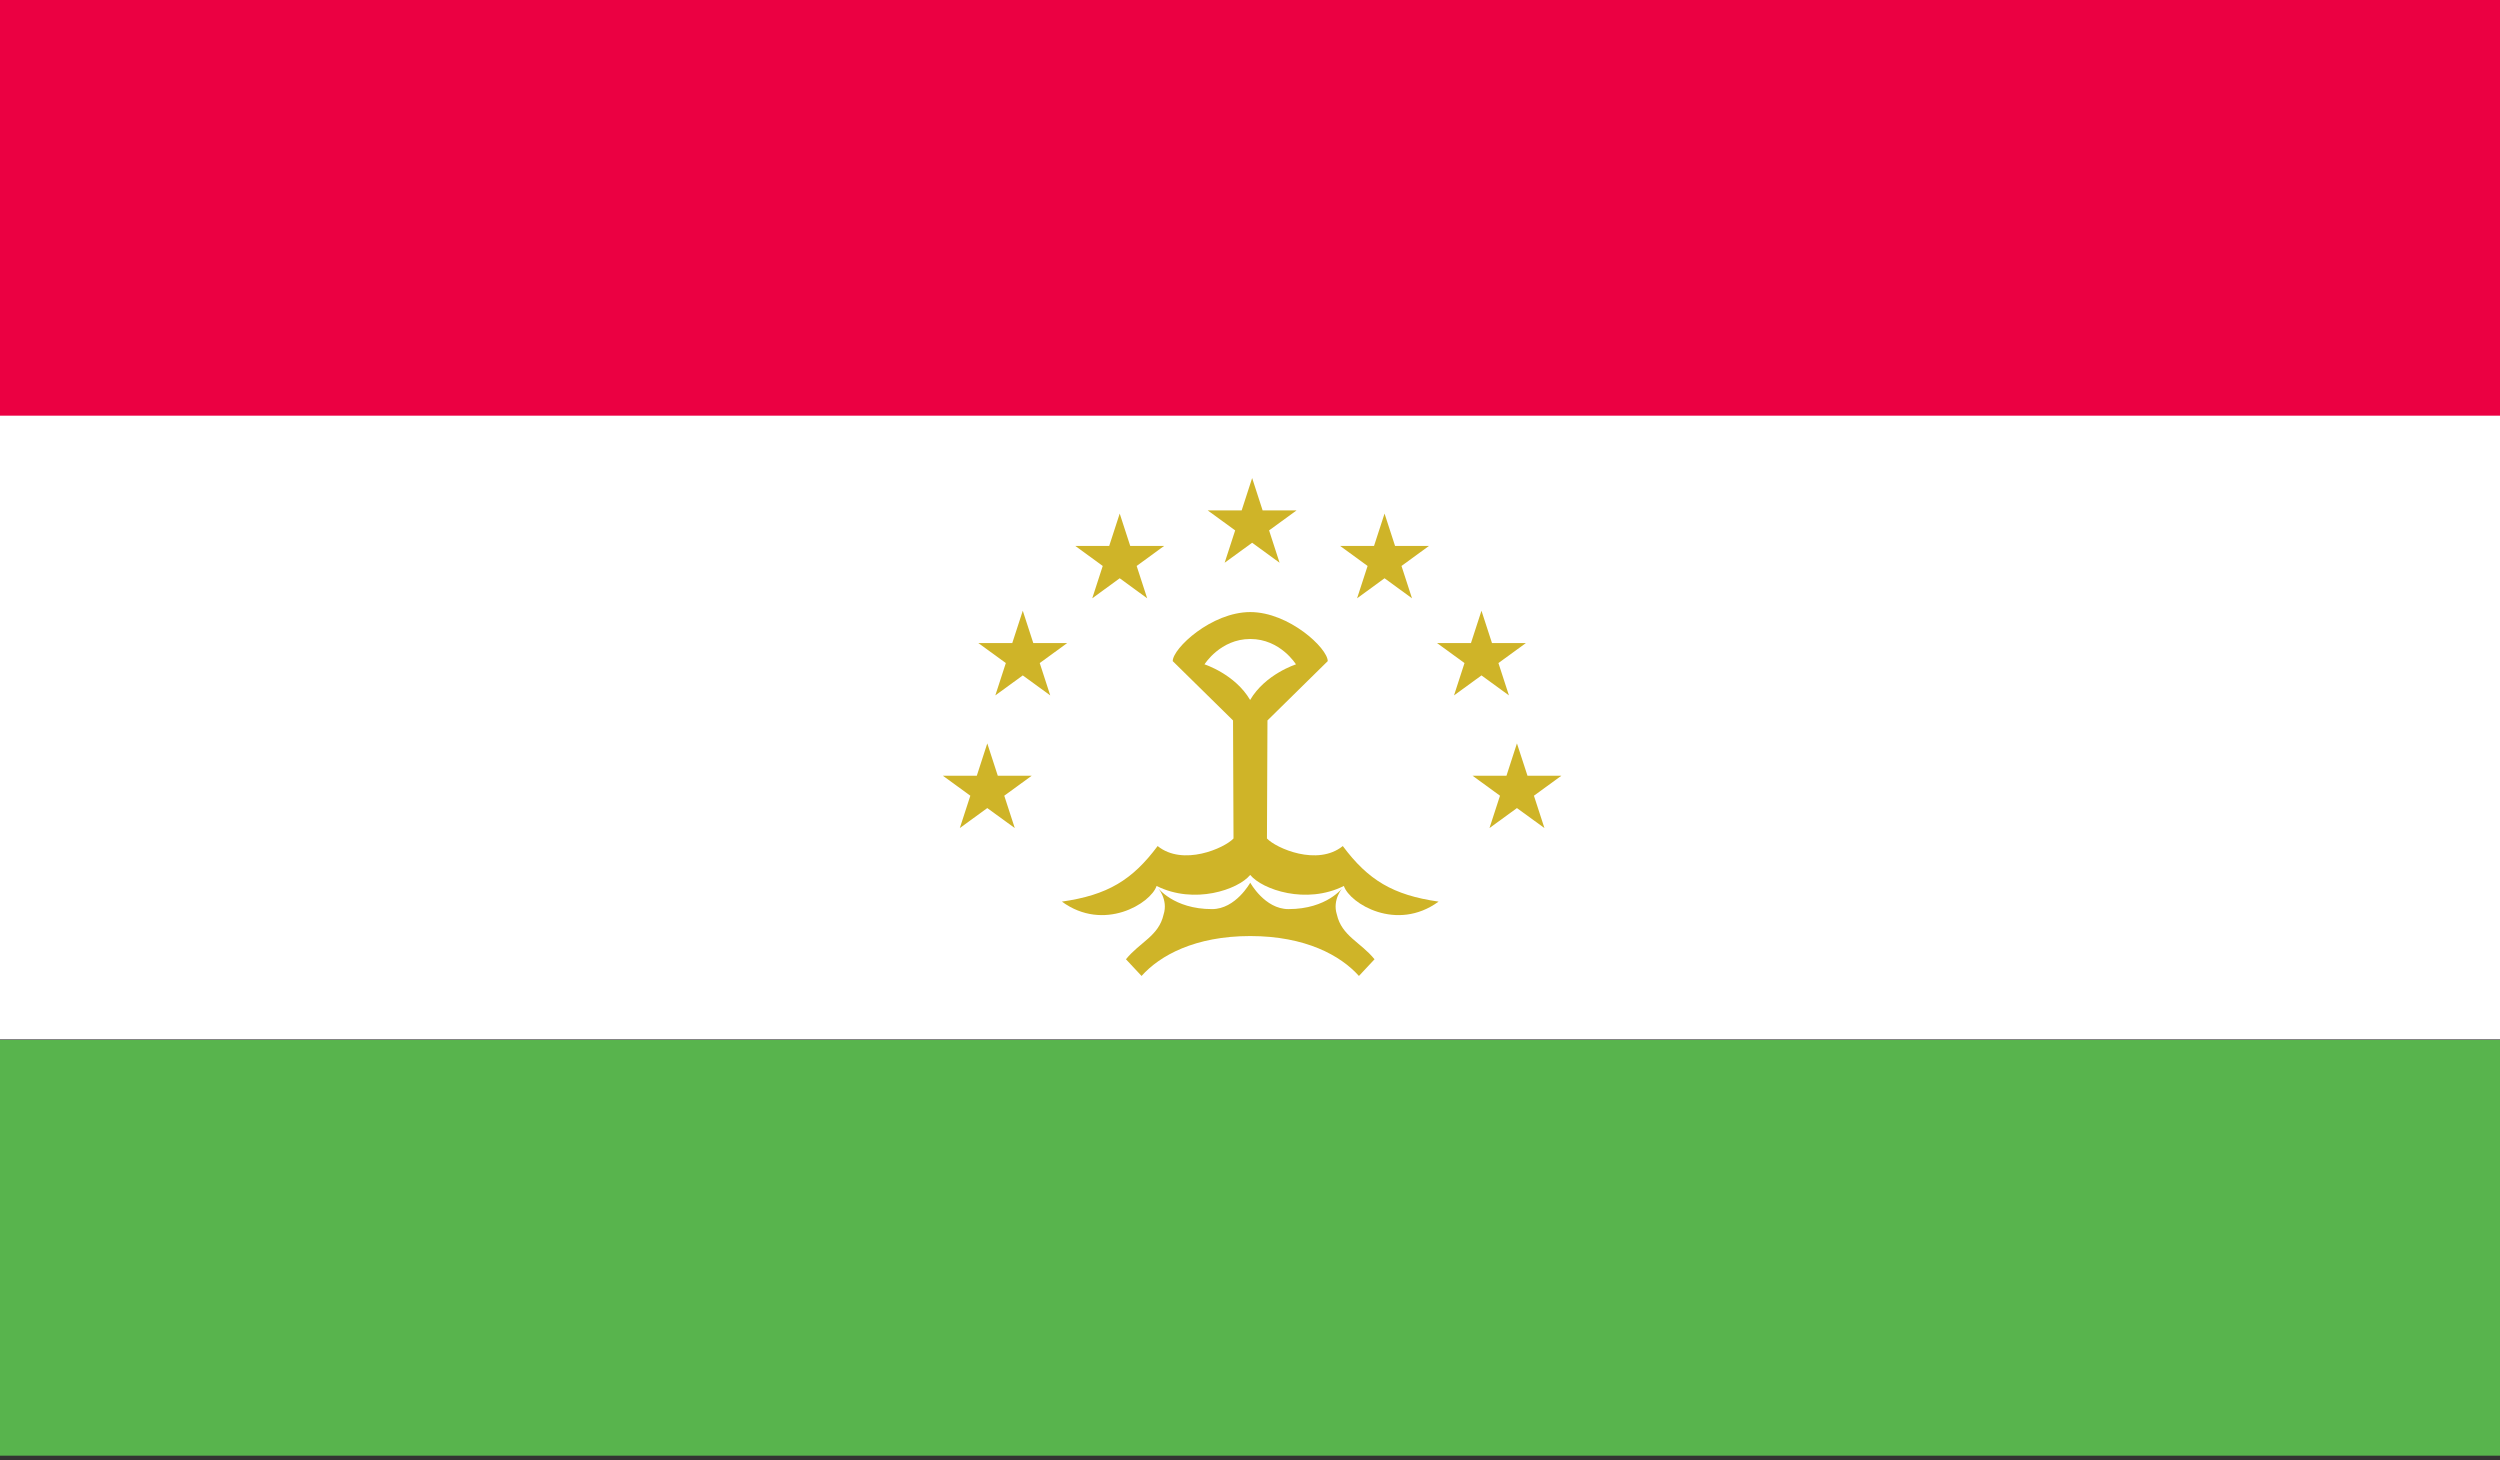
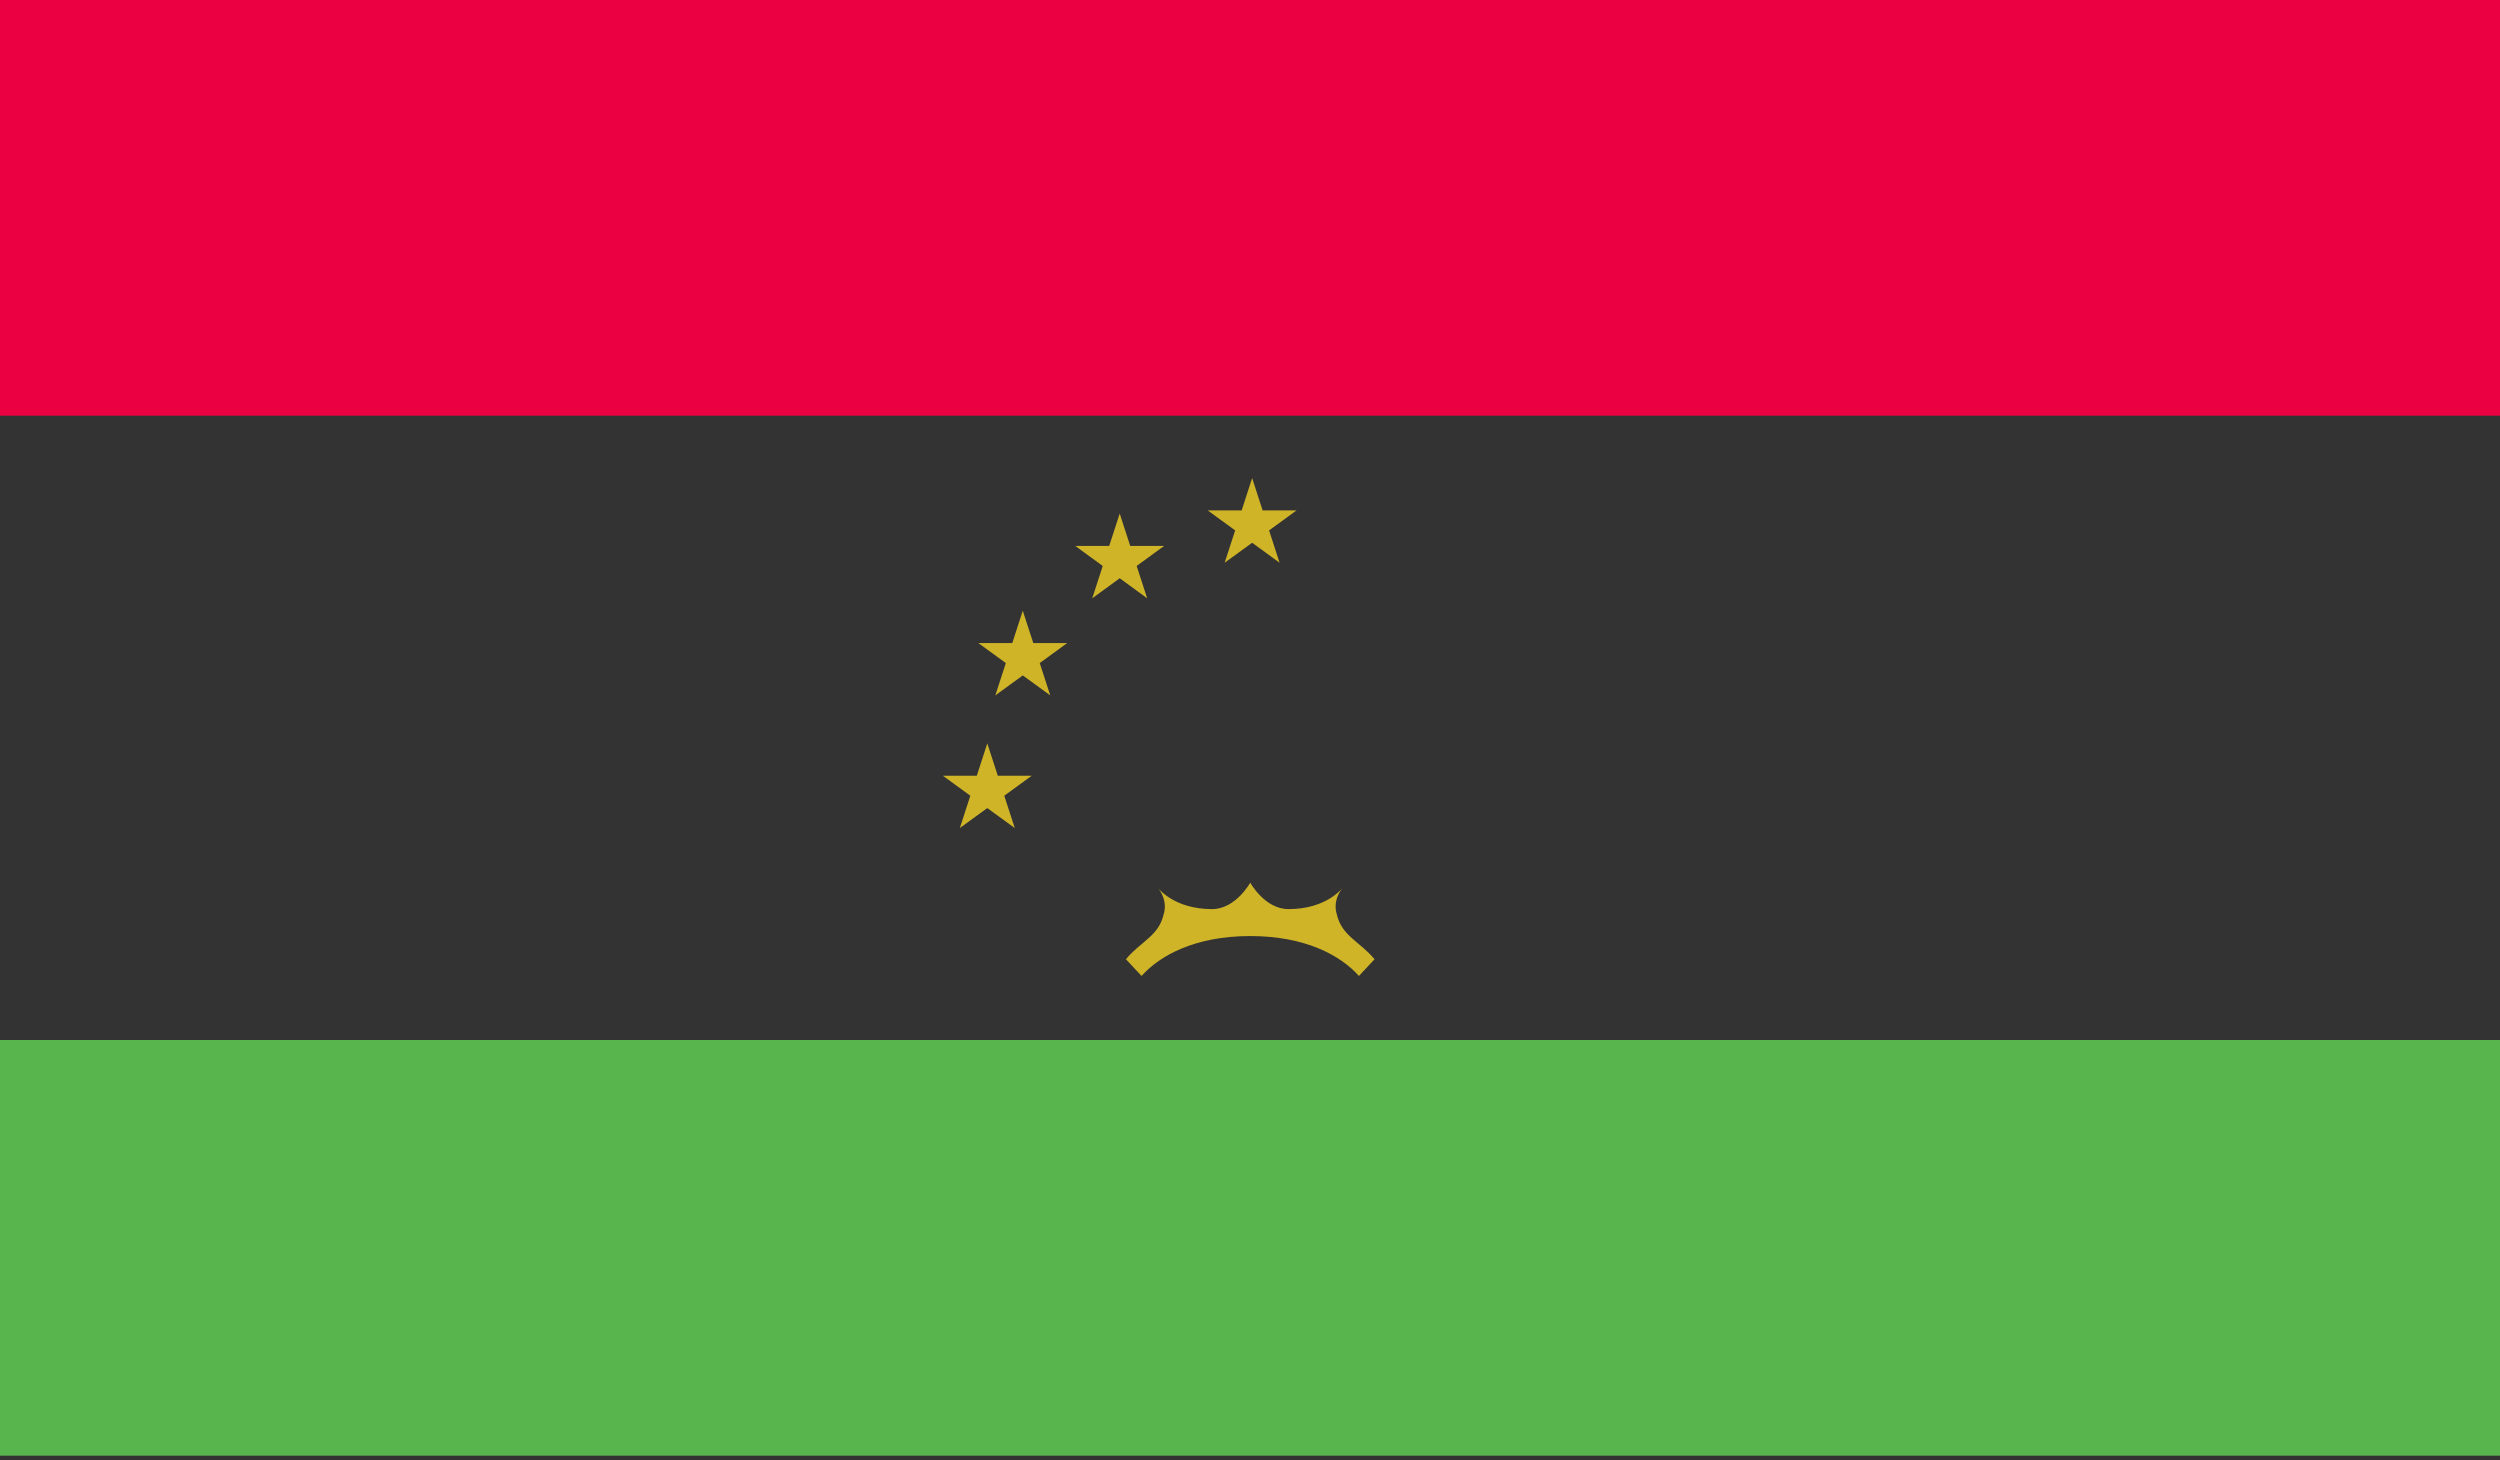
<svg xmlns="http://www.w3.org/2000/svg" width="500px" height="292px" viewBox="0 0 500 292" version="1.1">
  <rect x="0" y="0" width="500" height="292" fill="#333333" stroke="none" />
  <title>TJK</title>
  <desc>Created with Sketch.</desc>
  <defs />
  <g id="Page-1" stroke="none" stroke-width="1" fill="none" fill-rule="evenodd">
    <g id="TJK">
      <polygon id="Fill-1" fill="#58B44D" points="0 291.134 500 291.134 500 208 0 208" />
-       <polygon id="Fill-2" fill="#FFFFFF" points="0 207.878 500 207.878 500 83 0 83" />
      <polygon id="Fill-3" fill="#EB0042" points="0 83.134 500 83.134 500 0 0 0" />
      <g id="Group-22" transform="translate(187, 93)" fill="#CFB428">
-         <path d="M63.026,46.995 C59.995,41.817 53.899,39.872 53.899,39.872 C53.899,39.872 57.049,34.796 63.061,34.796 C69.08,34.796 72.194,39.872 72.194,39.872 C72.194,39.872 66.056,41.817 63.026,46.995 L63.026,46.995 Z M63.055,82 C65.463,84.917 74.242,87.965 81.775,84.191 C82.937,87.695 92.321,93.461 100.717,87.323 C91.572,86.021 86.614,82.996 81.56,76.21 C76.5,80.302 68.212,76.642 66.391,74.698 L66.493,51.087 L78.548,39.224 C78.548,36.668 70.81,29.426 63.061,29.414 C55.306,29.414 47.545,36.668 47.545,39.224 L59.606,51.087 L59.702,74.698 C57.875,76.642 49.587,80.302 44.527,76.21 C39.473,82.996 34.52,86.021 25.376,87.323 C33.766,93.461 43.15,87.695 44.318,84.191 C51.851,87.965 60.624,84.917 63.026,82 L63.055,82 Z" id="Fill-4" />
        <path d="M63.049,83.535 C63.049,83.535 65.953,88.822 70.69,88.822 C78.439,88.822 81.559,84.507 81.559,84.507 C81.559,84.507 79.403,86.889 80.373,89.902 C81.344,94.21 85.11,95.41 87.907,98.854 L84.787,102.19 C81.134,98.104 74.104,94.21 63.049,94.21 M63.049,94.21 C51.994,94.21 44.964,98.104 41.311,102.19 L38.191,98.854 C40.981,95.41 44.754,94.21 45.718,89.902 C46.688,86.889 44.539,84.507 44.539,84.507 C44.539,84.507 47.659,88.822 55.408,88.822 C60.144,88.822 63.049,83.535 63.049,83.535" id="Fill-6" />
-         <polygon id="Fill-8" points="116.389 55.678 118.497 62.147 125.276 62.147 119.785 66.143 121.887 72.611 116.389 68.615 110.898 72.611 113 66.143 107.514 62.147 114.293 62.147" />
-         <polygon id="Fill-10" points="109.295 29.146 111.397 35.614 118.176 35.614 112.685 39.61 114.787 46.079 109.295 42.082 103.804 46.079 105.9 39.61 100.408 35.614 107.193 35.614" />
-         <polygon id="Fill-12" points="89.909 9.716 92.011 16.184 98.796 16.184 93.298 20.192 95.4 26.66 89.909 22.652 84.417 26.66 86.519 20.192 81.022 16.184 87.807 16.184" />
        <polygon id="Fill-14" points="63.429 2.614 65.524 9.082 72.309 9.082 66.818 13.078 68.914 19.547 63.429 15.55 57.931 19.547 60.033 13.078 54.542 9.082 61.333 9.082" />
        <polygon id="Fill-16" points="36.943 9.716 39.045 16.184 45.824 16.184 40.332 20.192 42.434 26.66 36.943 22.652 31.451 26.66 33.547 20.192 28.056 16.184 34.841 16.184" />
        <polygon id="Fill-18" points="17.556 29.146 19.658 35.614 26.437 35.614 20.946 39.61 23.048 46.079 17.556 42.082 12.065 46.079 14.167 39.61 8.669 35.614 15.454 35.614" />
        <polygon id="Fill-20" points="10.456 55.678 12.558 62.147 19.343 62.147 13.852 66.143 15.954 72.611 10.456 68.615 4.965 72.611 7.067 66.143 1.576 62.147 8.36 62.147" />
      </g>
    </g>
  </g>
</svg>